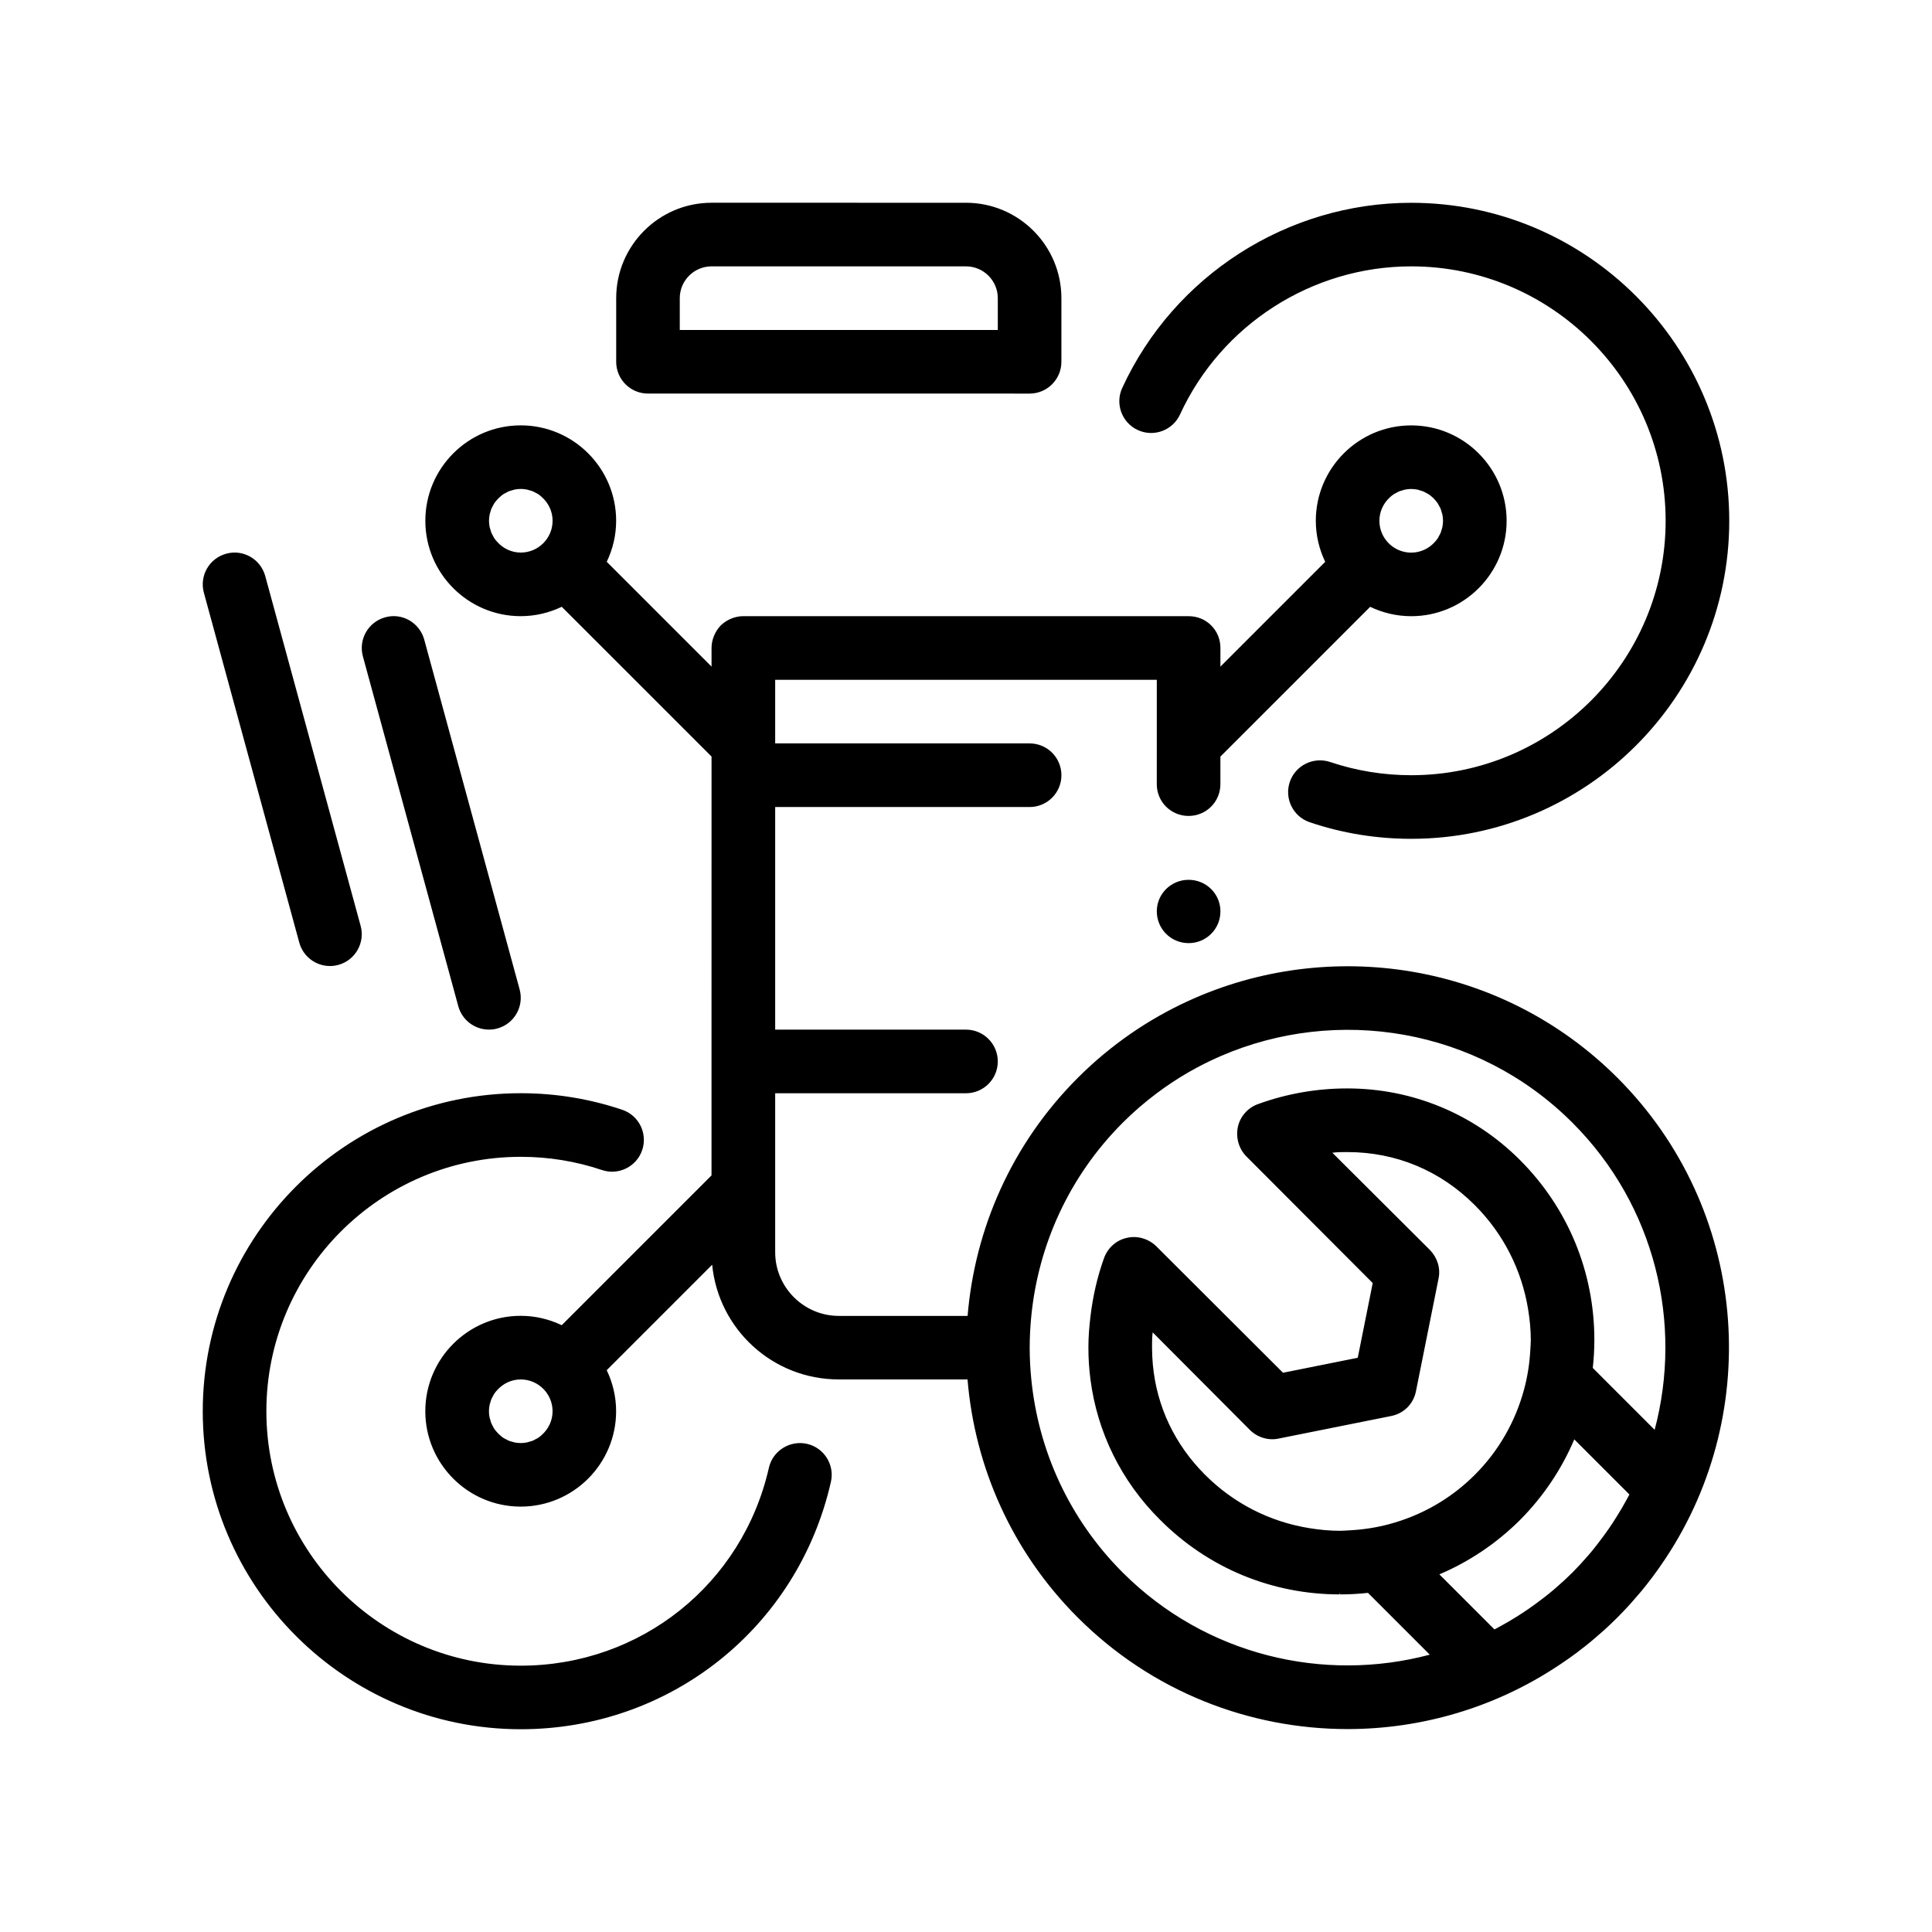
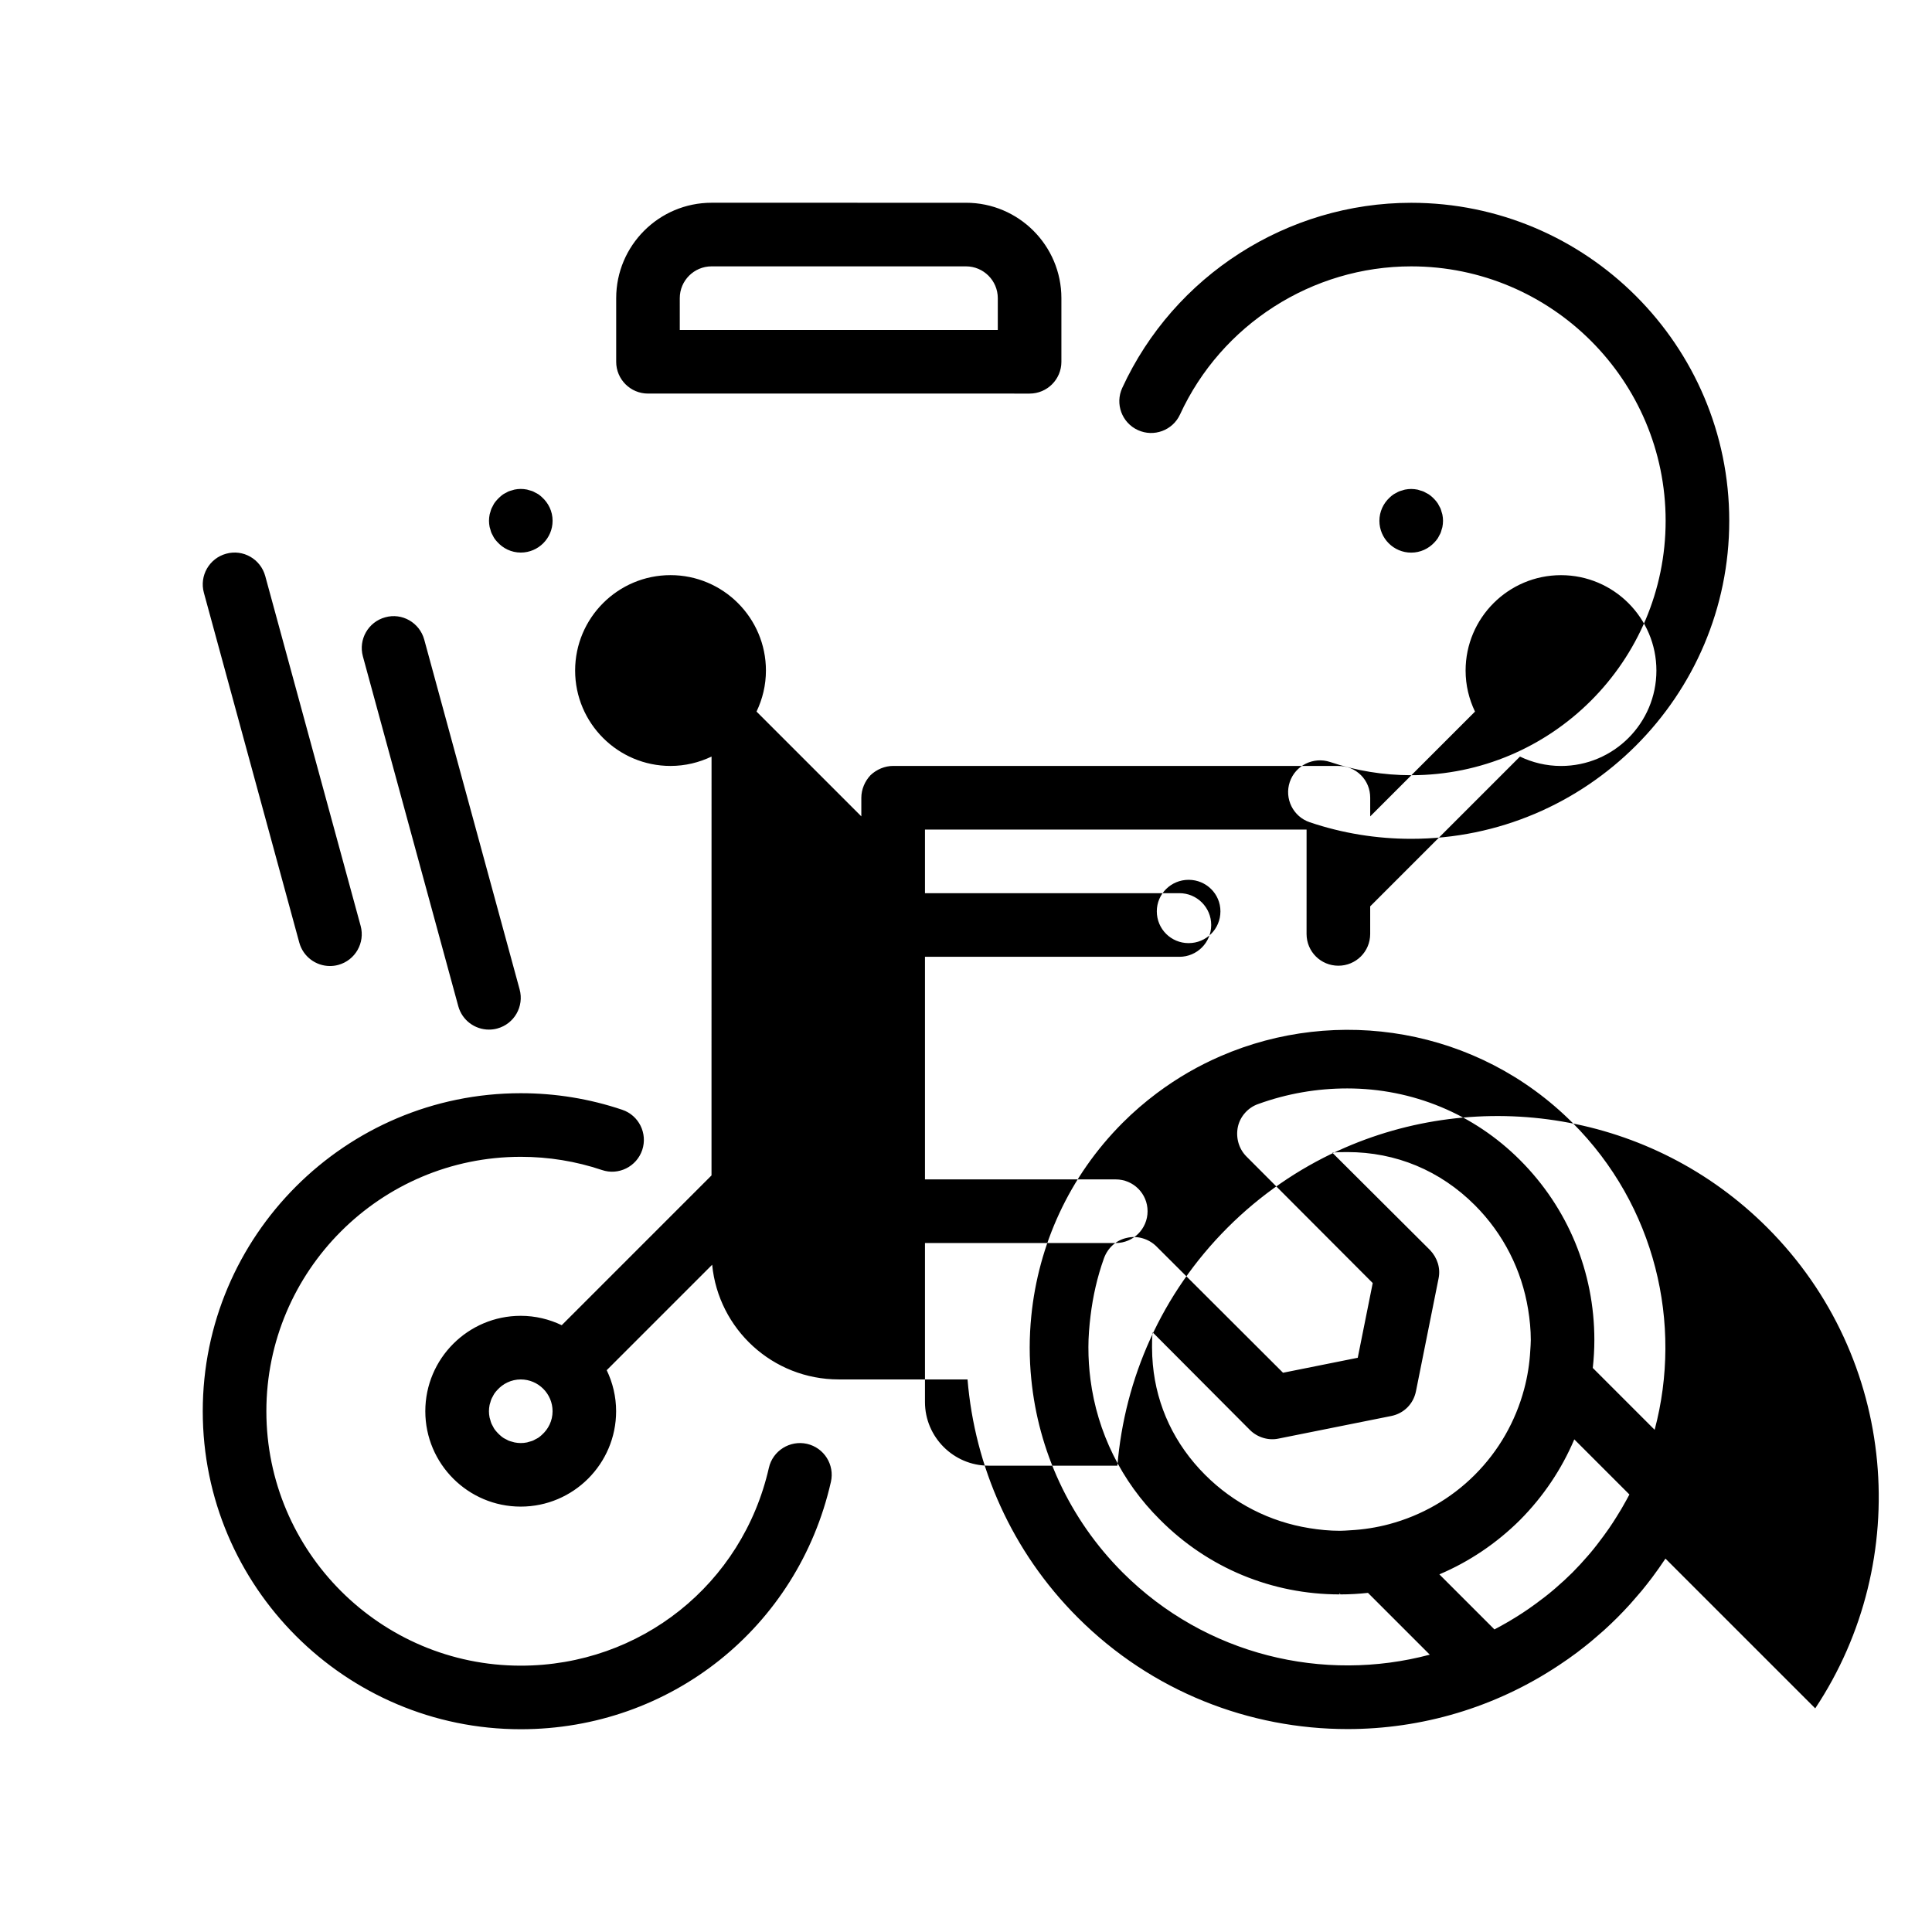
<svg xmlns="http://www.w3.org/2000/svg" fill="#000000" width="800px" height="800px" version="1.1" viewBox="144 144 512 512">
-   <path d="m364.2 536.71c-8.762 38.598-42.559 65.555-82.191 65.555-46.473 0-84.277-37.812-84.277-84.277 0-46.465 37.805-84.277 84.277-84.277 9.203 0 18.254 1.477 26.883 4.387 4.414 1.48 6.781 6.262 5.301 10.676-1.492 4.402-6.281 6.797-10.68 5.289-6.891-2.316-14.125-3.496-21.504-3.496-37.176 0-67.418 30.25-67.418 67.426 0 37.176 30.242 67.426 67.418 67.426 31.711 0 58.746-21.562 65.754-52.438 1.031-4.535 5.578-7.356 10.082-6.352 4.539 1.031 7.387 5.539 6.356 10.082zm94.797-159.55c-4.637 0-8.43 3.703-8.43 8.348 0 4.715 3.793 8.43 8.43 8.43 4.637 0 8.43-3.707 8.43-8.43-0.004-4.648-3.797-8.348-8.43-8.348zm-151.7-137.29v-16.859c0-13.941 11.34-25.281 25.281-25.281l67.422 0.004c13.941 0 25.281 11.34 25.281 25.281v16.859c0 4.66-3.769 8.43-8.43 8.43l-101.13-0.004c-4.652 0-8.426-3.769-8.426-8.43zm16.852-8.422h84.277v-8.43c0-4.648-3.777-8.43-8.43-8.43h-67.418c-4.644 0-8.43 3.777-8.43 8.43zm121.39 26.523c4.219 1.953 9.246 0.09 11.18-4.133 10.977-23.844 35.031-39.25 61.273-39.25 37.176 0 67.418 30.242 67.418 67.426 0 37.176-30.242 67.426-67.418 67.426-7.371 0-14.602-1.18-21.508-3.508-4.434-1.457-9.191 0.906-10.68 5.301-1.48 4.414 0.891 9.191 5.301 10.676 8.641 2.918 17.688 4.387 26.887 4.387 46.465 0 84.277-37.812 84.277-84.277s-37.812-84.277-84.277-84.277c-32.809 0-62.867 19.262-76.586 49.062-1.949 4.211-0.102 9.223 4.133 11.168zm139.82 299.07c-0.051 0.074-0.102 0.156-0.152 0.23-1.059 1.586-2.152 3.152-3.309 4.691-0.09 0.121-0.18 0.238-0.273 0.359-0.828 1.09-1.672 2.16-2.539 3.219-0.395 0.473-0.805 0.938-1.211 1.41-0.621 0.727-1.234 1.449-1.875 2.156-1.09 1.199-2.207 2.383-3.367 3.543-1.16 1.16-2.344 2.277-3.543 3.371-0.699 0.629-1.422 1.238-2.137 1.855-0.48 0.406-0.945 0.828-1.43 1.223-1.059 0.871-2.141 1.723-3.234 2.551-0.117 0.09-0.227 0.176-0.336 0.262-1.531 1.152-3.098 2.242-4.68 3.293-0.066 0.047-0.133 0.09-0.203 0.133-16.887 11.234-36.406 16.883-55.953 16.883-25.902 0-51.797-9.848-71.512-29.574-17.574-17.578-27.293-40.062-29.199-63.086h-34.133c-17.504 0-31.875-13.32-33.543-30.391l-27.945 27.945c1.582 3.301 2.492 6.977 2.492 10.871 0 13.941-11.34 25.281-25.285 25.281-13.941 0-25.281-11.34-25.281-25.281 0-13.945 11.34-25.281 25.281-25.281 3.894 0 7.578 0.906 10.871 2.488l39.695-39.695v-30.219l0.008-75.844v-4.941l-39.695-39.691c-3.293 1.578-6.977 2.488-10.871 2.488-13.941 0-25.281-11.34-25.281-25.281 0-13.945 11.34-25.285 25.281-25.285 13.945 0 25.285 11.34 25.285 25.285 0 3.894-0.91 7.57-2.492 10.871l27.773 27.773v-4.938c0-2.188 0.926-4.387 2.445-5.984 1.602-1.523 3.789-2.445 5.984-2.445l118 0.008c2.273 0 4.379 0.84 5.984 2.445 1.598 1.598 2.445 3.703 2.445 5.984v4.938l27.773-27.773c-1.582-3.301-2.492-6.977-2.492-10.871 0-13.945 11.34-25.285 25.285-25.285 13.941 0 25.281 11.34 25.281 25.285 0 13.941-11.34 25.281-25.281 25.281-3.894 0-7.578-0.91-10.879-2.488l-39.691 39.691v7.301c0 4.715-3.793 8.43-8.43 8.43-4.637 0-8.43-3.707-8.43-8.43l0.004-10.793v-16.859h-101.13v16.859h67.426c4.656 0 8.43 3.773 8.43 8.43 0 4.66-3.769 8.43-8.43 8.43l-67.426-0.004v58.996h50.562c4.656 0 8.43 3.769 8.43 8.43 0 4.656-3.773 8.43-8.43 8.43h-50.562v42.145c0 9.266 7.582 16.859 16.859 16.859h34.133c1.91-23.02 11.629-45.516 29.199-63.086 8.75-8.75 18.727-15.551 29.371-20.418 37.328-17.07 82.969-10.27 113.66 20.418 34.57 34.566 38.785 88.145 12.707 127.4zm-65.727-283.29c-0.543-0.105-1.098-0.168-1.648-0.168-0.555 0-1.102 0.059-1.652 0.168-0.238 0.047-0.453 0.137-0.68 0.203-0.301 0.09-0.605 0.156-0.898 0.281-0.25 0.105-0.484 0.246-0.719 0.379-0.246 0.133-0.5 0.238-0.73 0.398-0.379 0.25-0.727 0.555-1.059 0.867-1.648 1.535-2.691 3.715-2.691 6.141 0 4.648 3.777 8.43 8.43 8.43 2.422 0 4.602-1.043 6.137-2.691 0.312-0.332 0.609-0.68 0.867-1.059 0.156-0.23 0.266-0.484 0.398-0.73 0.125-0.238 0.273-0.469 0.379-0.719 0.121-0.293 0.191-0.594 0.277-0.891 0.066-0.23 0.156-0.449 0.203-0.684 0.105-0.543 0.168-1.098 0.168-1.648 0-0.555-0.055-1.102-0.168-1.652-0.047-0.238-0.137-0.453-0.203-0.68-0.086-0.297-0.156-0.605-0.277-0.898-0.105-0.25-0.246-0.48-0.379-0.715-0.133-0.246-0.242-0.504-0.402-0.734-0.25-0.379-0.551-0.727-0.863-1.059-0.133-0.141-0.266-0.273-0.402-0.406-0.332-0.312-0.68-0.609-1.059-0.863-0.238-0.156-0.488-0.266-0.734-0.398-0.238-0.125-0.465-0.273-0.715-0.379-0.293-0.121-0.594-0.191-0.898-0.281-0.227-0.074-0.441-0.168-0.68-0.211zm-237.62 16.684c4.644 0 8.43-3.777 8.43-8.43 0-2.504-1.117-4.727-2.848-6.273-0.289-0.258-0.574-0.516-0.898-0.73-0.258-0.172-0.527-0.293-0.797-0.434-0.215-0.117-0.43-0.25-0.656-0.348-0.301-0.125-0.621-0.203-0.926-0.289-0.215-0.059-0.43-0.145-0.648-0.191-0.543-0.105-1.098-0.168-1.652-0.168s-1.102 0.059-1.652 0.168c-0.227 0.047-0.434 0.133-0.648 0.191-0.312 0.09-0.625 0.168-0.926 0.289-0.23 0.098-0.438 0.23-0.656 0.348-0.266 0.141-0.543 0.262-0.797 0.434-0.316 0.211-0.605 0.473-0.891 0.73-0.25 0.223-0.484 0.453-0.707 0.707-0.25 0.289-0.508 0.562-0.719 0.883-0.172 0.25-0.293 0.52-0.43 0.785-0.117 0.223-0.25 0.434-0.348 0.664-0.125 0.297-0.203 0.609-0.289 0.922-0.066 0.223-0.152 0.43-0.195 0.66-0.105 0.543-0.168 1.098-0.168 1.652 0 0.555 0.059 1.102 0.168 1.652 0.047 0.227 0.133 0.438 0.195 0.66 0.086 0.309 0.16 0.621 0.289 0.918 0.098 0.238 0.238 0.441 0.352 0.672 0.141 0.262 0.258 0.535 0.43 0.781 0.211 0.324 0.473 0.605 0.719 0.887 1.539 1.742 3.766 2.859 6.269 2.859zm-1.652 235.82c0.543 0.105 1.098 0.168 1.652 0.168 0.555 0 1.102-0.055 1.652-0.168 0.223-0.047 0.434-0.133 0.648-0.191 0.312-0.086 0.625-0.16 0.926-0.289 0.23-0.098 0.438-0.23 0.656-0.348 0.266-0.141 0.539-0.262 0.797-0.43 0.324-0.215 0.609-0.48 0.898-0.734 1.734-1.543 2.848-3.762 2.848-6.266 0-4.648-3.785-8.43-8.43-8.43-2.504 0-4.731 1.117-6.277 2.856-0.25 0.289-0.508 0.57-0.719 0.891-0.172 0.246-0.289 0.52-0.43 0.781-0.117 0.227-0.258 0.438-0.352 0.676-0.125 0.297-0.203 0.605-0.289 0.91-0.066 0.223-0.152 0.434-0.195 0.664-0.105 0.543-0.168 1.098-0.168 1.652 0 0.551 0.059 1.102 0.168 1.652 0.047 0.227 0.133 0.438 0.195 0.66 0.086 0.309 0.16 0.621 0.289 0.918 0.098 0.238 0.23 0.441 0.348 0.672 0.141 0.262 0.262 0.535 0.43 0.785 0.211 0.316 0.469 0.598 0.719 0.883 0.223 0.246 0.453 0.484 0.707 0.707 0.289 0.258 0.57 0.516 0.891 0.73 0.258 0.172 0.527 0.293 0.797 0.434 0.215 0.117 0.43 0.246 0.656 0.344 0.301 0.125 0.613 0.203 0.926 0.289 0.223 0.051 0.43 0.137 0.656 0.184zm294.6 15.371c0.289-0.523 0.574-1.043 0.852-1.57l-14.609-14.609c-3.336 7.863-8.172 15.113-14.391 21.375-6.266 6.223-13.508 11.062-21.363 14.398l14.594 14.594c0.645-0.332 1.285-0.684 1.918-1.039 1.301-0.715 2.578-1.465 3.836-2.254 1.109-0.691 2.211-1.402 3.289-2.152 0.625-0.43 1.238-0.871 1.848-1.32 1.598-1.176 3.184-2.371 4.715-3.68 0.246-0.211 0.492-0.422 0.742-0.641 1.484-1.285 2.938-2.613 4.332-4.004 1.402-1.406 2.734-2.867 4.031-4.363 0.195-0.227 0.395-0.453 0.59-0.68 1.293-1.527 2.5-3.109 3.668-4.699 0.465-0.629 0.922-1.266 1.367-1.914 0.707-1.012 1.367-2.047 2.019-3.09 0.898-1.418 1.754-2.867 2.562-4.352zm-52.051 40.879-16.379-16.379c-2.422 0.262-4.867 0.406-7.336 0.406l-0.168-0.422v0.422c-17.949 0-34.895-6.996-47.621-19.801-10.254-10.184-16.621-23.176-18.426-37.172-0.352-2.777-0.551-5.586-0.539-8.43 0-0.031-0.004-0.055-0.004-0.086 0-2.785 0.23-5.566 0.57-8.344 0.621-5.129 1.758-10.23 3.562-15.262 1.012-2.781 3.285-4.801 6.066-5.391 2.781-0.676 5.82 0.258 7.844 2.273l0.082 0.086 8.43 8.41 25.027 24.977 19.801-3.969 3.969-19.801-33.465-33.539c-2.016-2.023-2.867-4.977-2.273-7.84 0.594-2.781 2.699-5.141 5.391-6.066 7.672-2.781 15.598-4.133 23.602-4.133 17.277 0 33.539 6.742 45.762 18.965 12.727 12.727 19.719 29.668 19.719 47.699 0 2.492-0.152 4.969-0.418 7.41l16.395 16.395c7.477-28.113 0.23-59.363-21.781-81.375-25.18-25.18-62.469-31.039-93.305-17.625-2.871 1.25-5.688 2.656-8.43 4.238-2.891 1.672-5.707 3.527-8.43 5.566-3.144 2.363-6.172 4.957-9.027 7.82-14.281 14.289-22.348 32.477-24.215 51.168-0.281 2.801-0.43 5.613-0.43 8.43 0 2.812 0.145 5.629 0.43 8.43 1.863 18.691 9.93 36.879 24.215 51.168 22.027 22.004 53.273 29.246 81.383 21.77zm26.633-80.637c0.051-0.918 0.137-1.828 0.137-2.754 0-2.746-0.277-5.445-0.707-8.105-1.688-10.414-6.543-20.043-14.121-27.629-9.184-9.184-20.906-14.07-33.797-14.07-1.352 0-2.621 0-3.969 0.172l25.875 25.785c1.934 2.023 2.863 4.805 2.266 7.586l-5.981 29.836c-0.676 3.367-3.199 5.894-6.566 6.566l-29.836 5.981c-2.699 0.594-5.648-0.332-7.586-2.266l-20.625-20.703-1.527-1.527-3.629-3.652c-0.176 1.266-0.176 2.613-0.176 3.965 0 0.031 0.004 0.055 0.004 0.086 0.004 1.512 0.074 3.008 0.211 4.488 1.023 11.082 5.769 21.137 13.855 29.223 7.594 7.594 17.184 12.449 27.629 14.125 2.656 0.43 5.356 0.699 8.105 0.699 0.926 0 1.84-0.086 2.754-0.137 3.508-0.188 6.949-0.73 10.289-1.621 8.504-2.273 16.32-6.699 22.691-13.07 6.367-6.367 10.797-14.188 13.07-22.691 0.898-3.336 1.441-6.773 1.633-10.285zm-326.23-108.08c1.027 3.75 4.418 6.215 8.125 6.215 0.73 0 1.48-0.09 2.223-0.297 4.488-1.223 7.133-5.859 5.914-10.344l-25.281-92.707c-1.23-4.492-5.859-7.168-10.348-5.918-4.492 1.223-7.141 5.859-5.914 10.344zm42.137 16.855c1.027 3.754 4.418 6.211 8.125 6.211 0.734 0 1.48-0.09 2.223-0.297 4.492-1.223 7.133-5.859 5.914-10.344l-25.281-92.707c-1.23-4.492-5.871-7.184-10.348-5.914-4.488 1.223-7.133 5.859-5.914 10.344z" />
+   <path d="m364.2 536.71c-8.762 38.598-42.559 65.555-82.191 65.555-46.473 0-84.277-37.812-84.277-84.277 0-46.465 37.805-84.277 84.277-84.277 9.203 0 18.254 1.477 26.883 4.387 4.414 1.48 6.781 6.262 5.301 10.676-1.492 4.402-6.281 6.797-10.68 5.289-6.891-2.316-14.125-3.496-21.504-3.496-37.176 0-67.418 30.25-67.418 67.426 0 37.176 30.242 67.426 67.418 67.426 31.711 0 58.746-21.562 65.754-52.438 1.031-4.535 5.578-7.356 10.082-6.352 4.539 1.031 7.387 5.539 6.356 10.082zm94.797-159.55c-4.637 0-8.43 3.703-8.43 8.348 0 4.715 3.793 8.43 8.43 8.43 4.637 0 8.43-3.707 8.43-8.43-0.004-4.648-3.797-8.348-8.43-8.348zm-151.7-137.29v-16.859c0-13.941 11.34-25.281 25.281-25.281l67.422 0.004c13.941 0 25.281 11.34 25.281 25.281v16.859c0 4.66-3.769 8.43-8.43 8.43l-101.13-0.004c-4.652 0-8.426-3.769-8.426-8.43zm16.852-8.422h84.277v-8.43c0-4.648-3.777-8.43-8.43-8.43h-67.418c-4.644 0-8.43 3.777-8.43 8.43zm121.39 26.523c4.219 1.953 9.246 0.09 11.18-4.133 10.977-23.844 35.031-39.25 61.273-39.25 37.176 0 67.418 30.242 67.418 67.426 0 37.176-30.242 67.426-67.418 67.426-7.371 0-14.602-1.18-21.508-3.508-4.434-1.457-9.191 0.906-10.68 5.301-1.48 4.414 0.891 9.191 5.301 10.676 8.641 2.918 17.688 4.387 26.887 4.387 46.465 0 84.277-37.812 84.277-84.277s-37.812-84.277-84.277-84.277c-32.809 0-62.867 19.262-76.586 49.062-1.949 4.211-0.102 9.223 4.133 11.168zm139.82 299.07c-0.051 0.074-0.102 0.156-0.152 0.23-1.059 1.586-2.152 3.152-3.309 4.691-0.09 0.121-0.18 0.238-0.273 0.359-0.828 1.09-1.672 2.16-2.539 3.219-0.395 0.473-0.805 0.938-1.211 1.41-0.621 0.727-1.234 1.449-1.875 2.156-1.09 1.199-2.207 2.383-3.367 3.543-1.16 1.16-2.344 2.277-3.543 3.371-0.699 0.629-1.422 1.238-2.137 1.855-0.48 0.406-0.945 0.828-1.43 1.223-1.059 0.871-2.141 1.723-3.234 2.551-0.117 0.09-0.227 0.176-0.336 0.262-1.531 1.152-3.098 2.242-4.68 3.293-0.066 0.047-0.133 0.09-0.203 0.133-16.887 11.234-36.406 16.883-55.953 16.883-25.902 0-51.797-9.848-71.512-29.574-17.574-17.578-27.293-40.062-29.199-63.086h-34.133c-17.504 0-31.875-13.32-33.543-30.391l-27.945 27.945c1.582 3.301 2.492 6.977 2.492 10.871 0 13.941-11.34 25.281-25.285 25.281-13.941 0-25.281-11.34-25.281-25.281 0-13.945 11.34-25.281 25.281-25.281 3.894 0 7.578 0.906 10.871 2.488l39.695-39.695v-30.219l0.008-75.844v-4.941c-3.293 1.578-6.977 2.488-10.871 2.488-13.941 0-25.281-11.34-25.281-25.281 0-13.945 11.34-25.285 25.281-25.285 13.945 0 25.285 11.34 25.285 25.285 0 3.894-0.91 7.57-2.492 10.871l27.773 27.773v-4.938c0-2.188 0.926-4.387 2.445-5.984 1.602-1.523 3.789-2.445 5.984-2.445l118 0.008c2.273 0 4.379 0.84 5.984 2.445 1.598 1.598 2.445 3.703 2.445 5.984v4.938l27.773-27.773c-1.582-3.301-2.492-6.977-2.492-10.871 0-13.945 11.34-25.285 25.285-25.285 13.941 0 25.281 11.34 25.281 25.285 0 13.941-11.34 25.281-25.281 25.281-3.894 0-7.578-0.91-10.879-2.488l-39.691 39.691v7.301c0 4.715-3.793 8.43-8.43 8.43-4.637 0-8.43-3.707-8.43-8.43l0.004-10.793v-16.859h-101.13v16.859h67.426c4.656 0 8.43 3.773 8.43 8.43 0 4.66-3.769 8.43-8.43 8.43l-67.426-0.004v58.996h50.562c4.656 0 8.43 3.769 8.43 8.43 0 4.656-3.773 8.43-8.43 8.43h-50.562v42.145c0 9.266 7.582 16.859 16.859 16.859h34.133c1.91-23.02 11.629-45.516 29.199-63.086 8.75-8.75 18.727-15.551 29.371-20.418 37.328-17.07 82.969-10.27 113.66 20.418 34.57 34.566 38.785 88.145 12.707 127.4zm-65.727-283.29c-0.543-0.105-1.098-0.168-1.648-0.168-0.555 0-1.102 0.059-1.652 0.168-0.238 0.047-0.453 0.137-0.68 0.203-0.301 0.09-0.605 0.156-0.898 0.281-0.25 0.105-0.484 0.246-0.719 0.379-0.246 0.133-0.5 0.238-0.73 0.398-0.379 0.25-0.727 0.555-1.059 0.867-1.648 1.535-2.691 3.715-2.691 6.141 0 4.648 3.777 8.43 8.43 8.43 2.422 0 4.602-1.043 6.137-2.691 0.312-0.332 0.609-0.68 0.867-1.059 0.156-0.23 0.266-0.484 0.398-0.73 0.125-0.238 0.273-0.469 0.379-0.719 0.121-0.293 0.191-0.594 0.277-0.891 0.066-0.23 0.156-0.449 0.203-0.684 0.105-0.543 0.168-1.098 0.168-1.648 0-0.555-0.055-1.102-0.168-1.652-0.047-0.238-0.137-0.453-0.203-0.68-0.086-0.297-0.156-0.605-0.277-0.898-0.105-0.25-0.246-0.48-0.379-0.715-0.133-0.246-0.242-0.504-0.402-0.734-0.25-0.379-0.551-0.727-0.863-1.059-0.133-0.141-0.266-0.273-0.402-0.406-0.332-0.312-0.68-0.609-1.059-0.863-0.238-0.156-0.488-0.266-0.734-0.398-0.238-0.125-0.465-0.273-0.715-0.379-0.293-0.121-0.594-0.191-0.898-0.281-0.227-0.074-0.441-0.168-0.68-0.211zm-237.62 16.684c4.644 0 8.43-3.777 8.43-8.43 0-2.504-1.117-4.727-2.848-6.273-0.289-0.258-0.574-0.516-0.898-0.73-0.258-0.172-0.527-0.293-0.797-0.434-0.215-0.117-0.43-0.25-0.656-0.348-0.301-0.125-0.621-0.203-0.926-0.289-0.215-0.059-0.43-0.145-0.648-0.191-0.543-0.105-1.098-0.168-1.652-0.168s-1.102 0.059-1.652 0.168c-0.227 0.047-0.434 0.133-0.648 0.191-0.312 0.09-0.625 0.168-0.926 0.289-0.23 0.098-0.438 0.23-0.656 0.348-0.266 0.141-0.543 0.262-0.797 0.434-0.316 0.211-0.605 0.473-0.891 0.73-0.25 0.223-0.484 0.453-0.707 0.707-0.25 0.289-0.508 0.562-0.719 0.883-0.172 0.25-0.293 0.52-0.43 0.785-0.117 0.223-0.25 0.434-0.348 0.664-0.125 0.297-0.203 0.609-0.289 0.922-0.066 0.223-0.152 0.43-0.195 0.66-0.105 0.543-0.168 1.098-0.168 1.652 0 0.555 0.059 1.102 0.168 1.652 0.047 0.227 0.133 0.438 0.195 0.66 0.086 0.309 0.16 0.621 0.289 0.918 0.098 0.238 0.238 0.441 0.352 0.672 0.141 0.262 0.258 0.535 0.43 0.781 0.211 0.324 0.473 0.605 0.719 0.887 1.539 1.742 3.766 2.859 6.269 2.859zm-1.652 235.82c0.543 0.105 1.098 0.168 1.652 0.168 0.555 0 1.102-0.055 1.652-0.168 0.223-0.047 0.434-0.133 0.648-0.191 0.312-0.086 0.625-0.16 0.926-0.289 0.23-0.098 0.438-0.23 0.656-0.348 0.266-0.141 0.539-0.262 0.797-0.43 0.324-0.215 0.609-0.48 0.898-0.734 1.734-1.543 2.848-3.762 2.848-6.266 0-4.648-3.785-8.43-8.43-8.43-2.504 0-4.731 1.117-6.277 2.856-0.25 0.289-0.508 0.57-0.719 0.891-0.172 0.246-0.289 0.52-0.43 0.781-0.117 0.227-0.258 0.438-0.352 0.676-0.125 0.297-0.203 0.605-0.289 0.91-0.066 0.223-0.152 0.434-0.195 0.664-0.105 0.543-0.168 1.098-0.168 1.652 0 0.551 0.059 1.102 0.168 1.652 0.047 0.227 0.133 0.438 0.195 0.66 0.086 0.309 0.16 0.621 0.289 0.918 0.098 0.238 0.23 0.441 0.348 0.672 0.141 0.262 0.262 0.535 0.43 0.785 0.211 0.316 0.469 0.598 0.719 0.883 0.223 0.246 0.453 0.484 0.707 0.707 0.289 0.258 0.57 0.516 0.891 0.73 0.258 0.172 0.527 0.293 0.797 0.434 0.215 0.117 0.43 0.246 0.656 0.344 0.301 0.125 0.613 0.203 0.926 0.289 0.223 0.051 0.43 0.137 0.656 0.184zm294.6 15.371c0.289-0.523 0.574-1.043 0.852-1.57l-14.609-14.609c-3.336 7.863-8.172 15.113-14.391 21.375-6.266 6.223-13.508 11.062-21.363 14.398l14.594 14.594c0.645-0.332 1.285-0.684 1.918-1.039 1.301-0.715 2.578-1.465 3.836-2.254 1.109-0.691 2.211-1.402 3.289-2.152 0.625-0.43 1.238-0.871 1.848-1.32 1.598-1.176 3.184-2.371 4.715-3.68 0.246-0.211 0.492-0.422 0.742-0.641 1.484-1.285 2.938-2.613 4.332-4.004 1.402-1.406 2.734-2.867 4.031-4.363 0.195-0.227 0.395-0.453 0.59-0.68 1.293-1.527 2.5-3.109 3.668-4.699 0.465-0.629 0.922-1.266 1.367-1.914 0.707-1.012 1.367-2.047 2.019-3.09 0.898-1.418 1.754-2.867 2.562-4.352zm-52.051 40.879-16.379-16.379c-2.422 0.262-4.867 0.406-7.336 0.406l-0.168-0.422v0.422c-17.949 0-34.895-6.996-47.621-19.801-10.254-10.184-16.621-23.176-18.426-37.172-0.352-2.777-0.551-5.586-0.539-8.43 0-0.031-0.004-0.055-0.004-0.086 0-2.785 0.23-5.566 0.57-8.344 0.621-5.129 1.758-10.23 3.562-15.262 1.012-2.781 3.285-4.801 6.066-5.391 2.781-0.676 5.82 0.258 7.844 2.273l0.082 0.086 8.43 8.41 25.027 24.977 19.801-3.969 3.969-19.801-33.465-33.539c-2.016-2.023-2.867-4.977-2.273-7.84 0.594-2.781 2.699-5.141 5.391-6.066 7.672-2.781 15.598-4.133 23.602-4.133 17.277 0 33.539 6.742 45.762 18.965 12.727 12.727 19.719 29.668 19.719 47.699 0 2.492-0.152 4.969-0.418 7.41l16.395 16.395c7.477-28.113 0.23-59.363-21.781-81.375-25.18-25.18-62.469-31.039-93.305-17.625-2.871 1.25-5.688 2.656-8.43 4.238-2.891 1.672-5.707 3.527-8.43 5.566-3.144 2.363-6.172 4.957-9.027 7.82-14.281 14.289-22.348 32.477-24.215 51.168-0.281 2.801-0.43 5.613-0.43 8.43 0 2.812 0.145 5.629 0.43 8.43 1.863 18.691 9.93 36.879 24.215 51.168 22.027 22.004 53.273 29.246 81.383 21.77zm26.633-80.637c0.051-0.918 0.137-1.828 0.137-2.754 0-2.746-0.277-5.445-0.707-8.105-1.688-10.414-6.543-20.043-14.121-27.629-9.184-9.184-20.906-14.07-33.797-14.07-1.352 0-2.621 0-3.969 0.172l25.875 25.785c1.934 2.023 2.863 4.805 2.266 7.586l-5.981 29.836c-0.676 3.367-3.199 5.894-6.566 6.566l-29.836 5.981c-2.699 0.594-5.648-0.332-7.586-2.266l-20.625-20.703-1.527-1.527-3.629-3.652c-0.176 1.266-0.176 2.613-0.176 3.965 0 0.031 0.004 0.055 0.004 0.086 0.004 1.512 0.074 3.008 0.211 4.488 1.023 11.082 5.769 21.137 13.855 29.223 7.594 7.594 17.184 12.449 27.629 14.125 2.656 0.43 5.356 0.699 8.105 0.699 0.926 0 1.84-0.086 2.754-0.137 3.508-0.188 6.949-0.73 10.289-1.621 8.504-2.273 16.32-6.699 22.691-13.07 6.367-6.367 10.797-14.188 13.07-22.691 0.898-3.336 1.441-6.773 1.633-10.285zm-326.23-108.08c1.027 3.75 4.418 6.215 8.125 6.215 0.73 0 1.48-0.09 2.223-0.297 4.488-1.223 7.133-5.859 5.914-10.344l-25.281-92.707c-1.23-4.492-5.859-7.168-10.348-5.918-4.492 1.223-7.141 5.859-5.914 10.344zm42.137 16.855c1.027 3.754 4.418 6.211 8.125 6.211 0.734 0 1.48-0.09 2.223-0.297 4.492-1.223 7.133-5.859 5.914-10.344l-25.281-92.707c-1.23-4.492-5.871-7.184-10.348-5.914-4.488 1.223-7.133 5.859-5.914 10.344z" />
</svg>